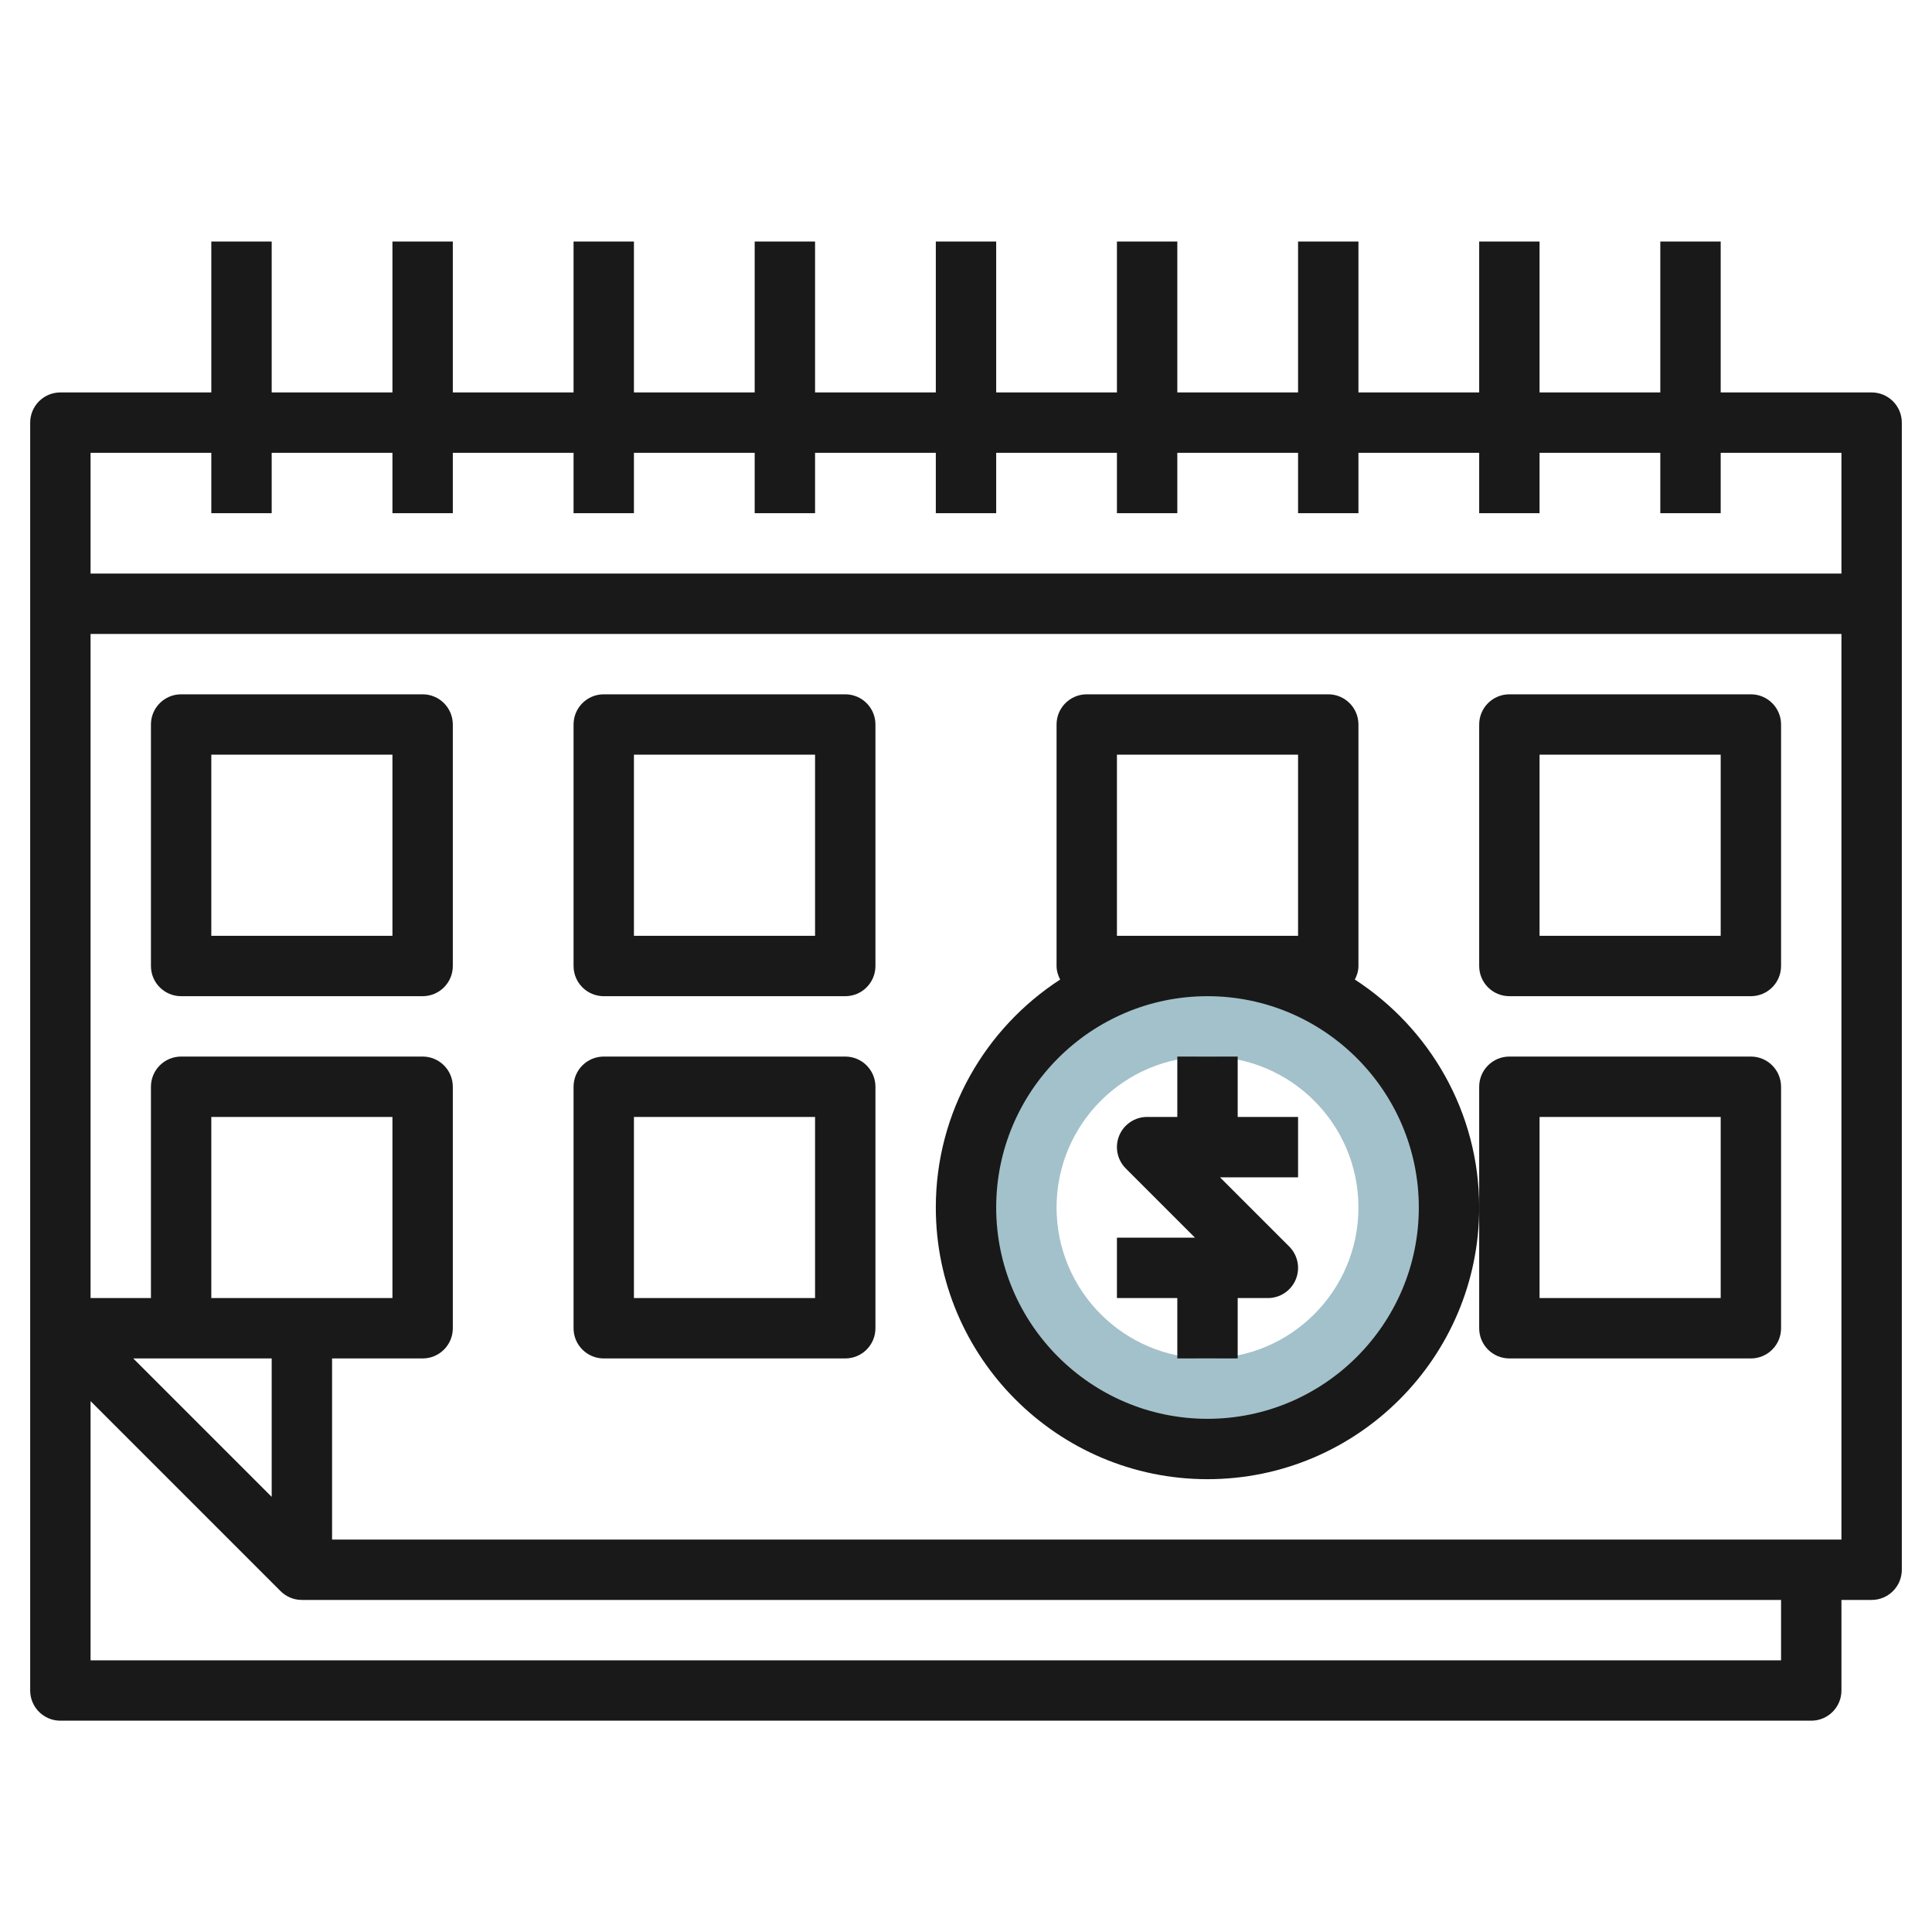
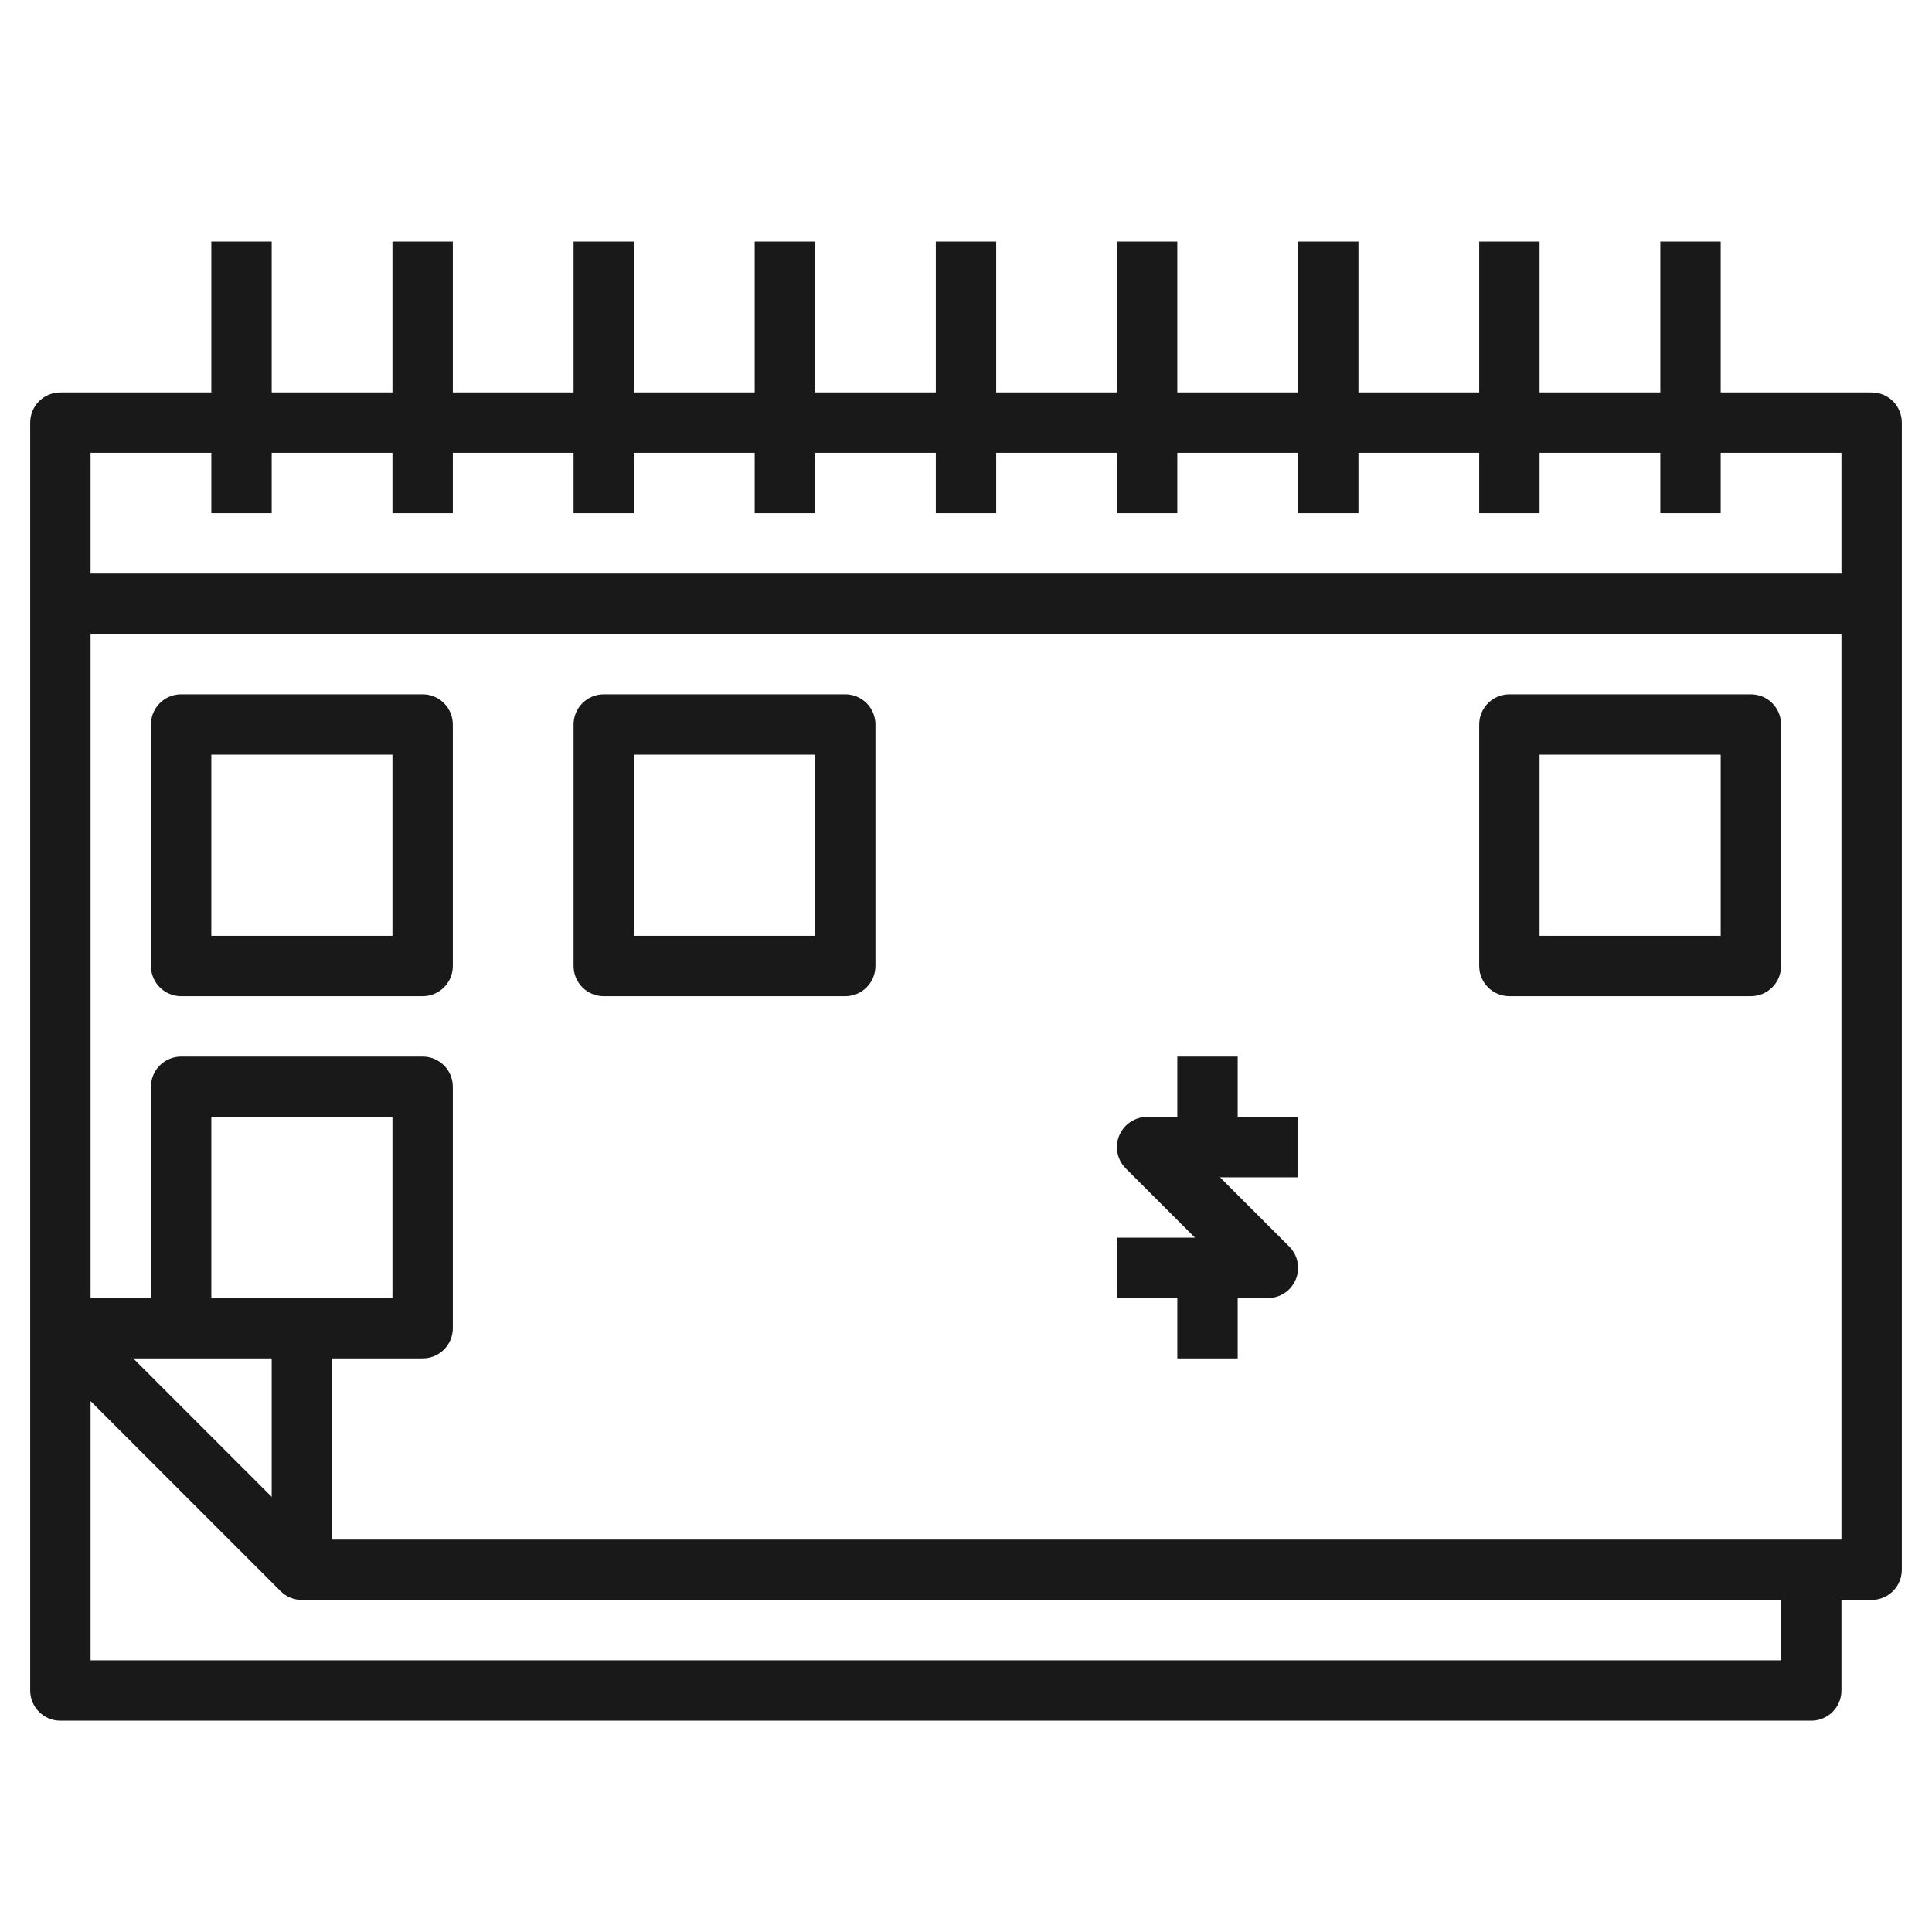
<svg xmlns="http://www.w3.org/2000/svg" id="Layer_3" enable-background="new 0 0 64 64" height="512" viewBox="0 0 64 64" width="512">
-   <path d="m40 32c-4.418 0-8 3.582-8 8s3.582 8 8 8 8-3.582 8-8-3.582-8-8-8zm0 13c-2.761 0-5-2.239-5-5s2.239-5 5-5 5 2.239 5 5-2.239 5-5 5z" fill="#a3c1ca" />
  <g fill="#191919">
    <path d="m62 13h-5v-5h-2v5h-4v-5h-2v5h-4v-5h-2v5h-4v-5h-2v5h-4v-5h-2v5h-4v-5h-2v5h-4v-5h-2v5h-4v-5h-2v5h-4v-5h-2v5h-5c-.552 0-1 .447-1 1v28 2 12c0 .553.448 1 1 1h58c.552 0 1-.447 1-1v-3h1c.552 0 1-.447 1-1v-38c0-.553-.448-1-1-1zm-55 2v2h2v-2h4v2h2v-2h4v2h2v-2h4v2h2v-2h4v2h2v-2h4v2h2v-2h4v2h2v-2h4v2h2v-2h4v2h2v-2h4v4h-58v-4zm3 28h-3v-6h6v6zm-4 2h3v4.586l-4.586-4.586zm53 10h-56v-8.586l6.292 6.292c.181.182.431.294.708.294h49zm-48-4v-6h3c.552 0 1-.447 1-1v-8c0-.553-.448-1-1-1h-8c-.552 0-1 .447-1 1v7h-2v-1-21h58v30z" />
    <path d="m14 23h-8c-.552 0-1 .447-1 1v8c0 .553.448 1 1 1h8c.552 0 1-.447 1-1v-8c0-.553-.448-1-1-1zm-1 8h-6v-6h6z" />
    <path d="m28 23h-8c-.552 0-1 .447-1 1v8c0 .553.448 1 1 1h8c.552 0 1-.447 1-1v-8c0-.553-.448-1-1-1zm-1 8h-6v-6h6z" />
-     <path d="m28 35h-8c-.552 0-1 .447-1 1v8c0 .553.448 1 1 1h8c.552 0 1-.447 1-1v-8c0-.553-.448-1-1-1zm-1 8h-6v-6h6z" />
    <path d="m58 23h-8c-.552 0-1 .447-1 1v8c0 .553.448 1 1 1h8c.552 0 1-.447 1-1v-8c0-.553-.448-1-1-1zm-1 8h-6v-6h6z" />
-     <path d="m58 35h-8c-.552 0-1 .447-1 1v4 4c0 .553.448 1 1 1h8c.552 0 1-.447 1-1v-8c0-.553-.448-1-1-1zm-1 8h-6v-6h6z" />
    <path d="m41 35h-2v2h-1c-.404 0-.769.243-.924.617s-.069.804.217 1.09l2.293 2.293h-2.586v2h2v2h2v-2h1c.404 0 .769-.243.924-.617s.069-.804-.217-1.09l-2.293-2.293h2.586v-2h-2z" />
-     <path d="m44.881 32.449c.07-.136.119-.285.119-.449v-8c0-.553-.448-1-1-1h-8c-.552 0-1 .447-1 1v8c0 .164.049.313.119.449-2.475 1.606-4.119 4.388-4.119 7.551 0 4.963 4.038 9 9 9s9-4.037 9-9c0-3.163-1.644-5.945-4.119-7.551zm-7.881-1.449v-6h6v6zm3 16c-3.86 0-7-3.141-7-7s3.14-7 7-7 7 3.141 7 7-3.14 7-7 7z" />
  </g>
</svg>